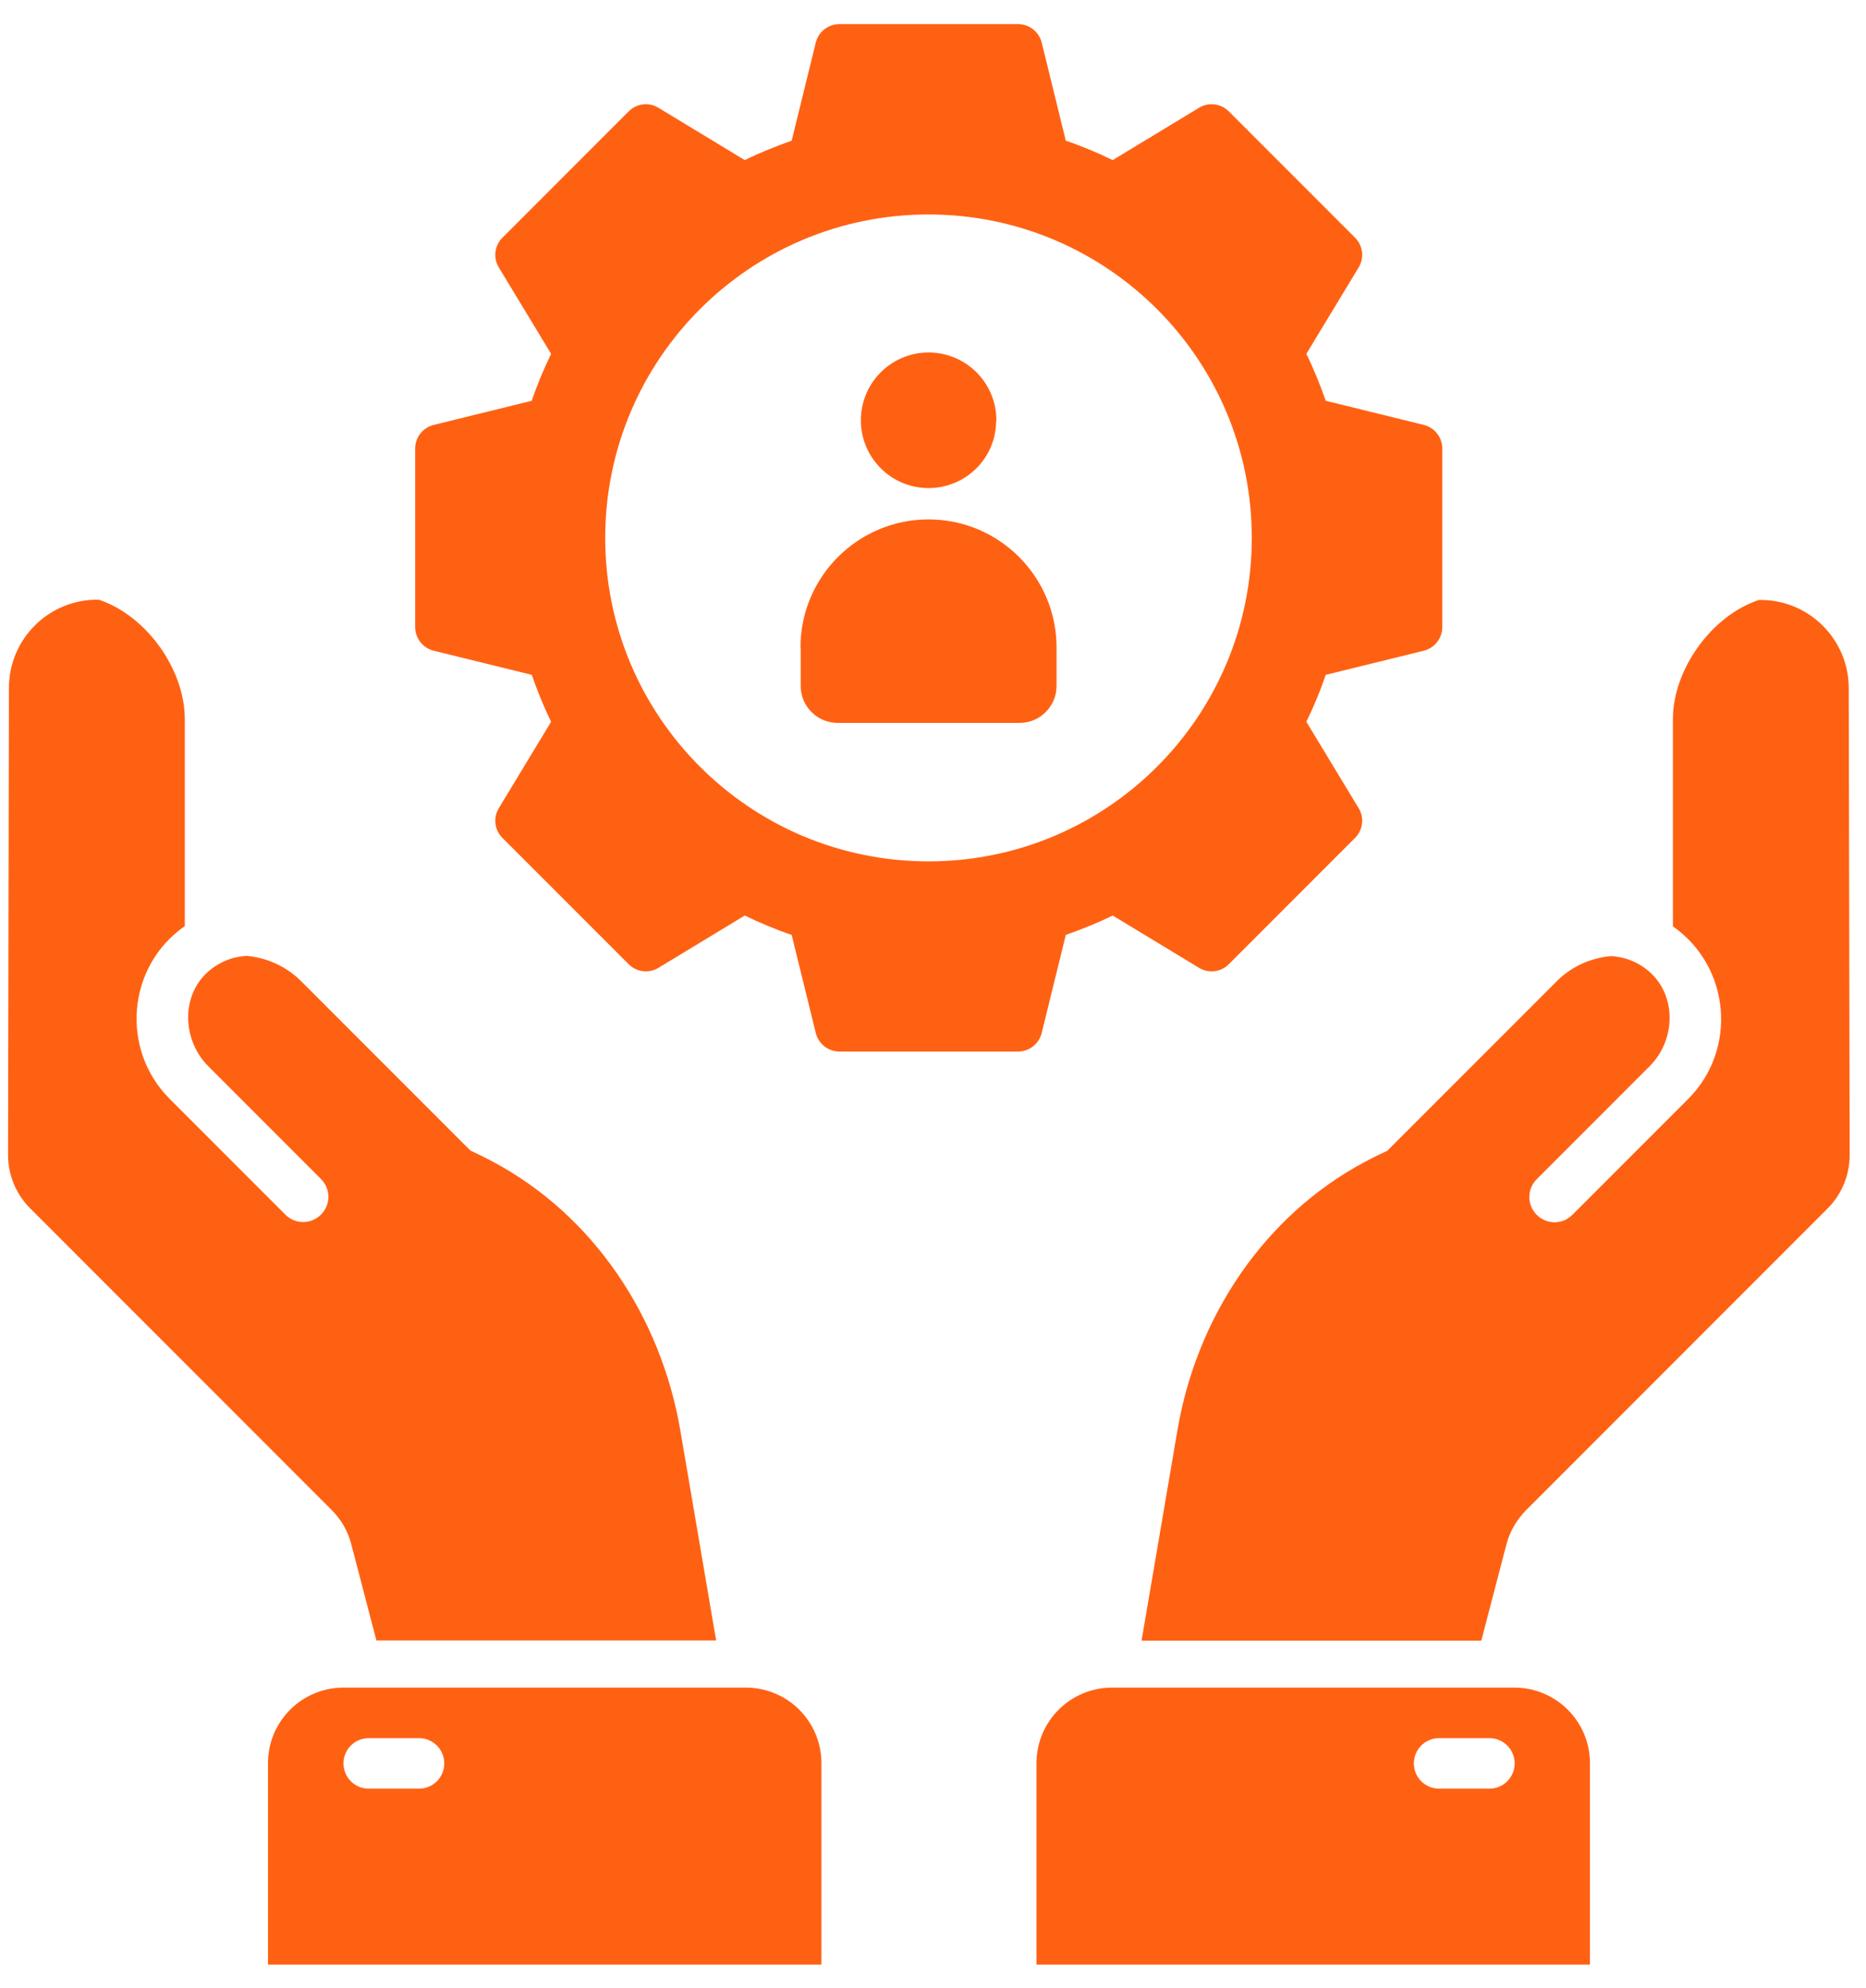
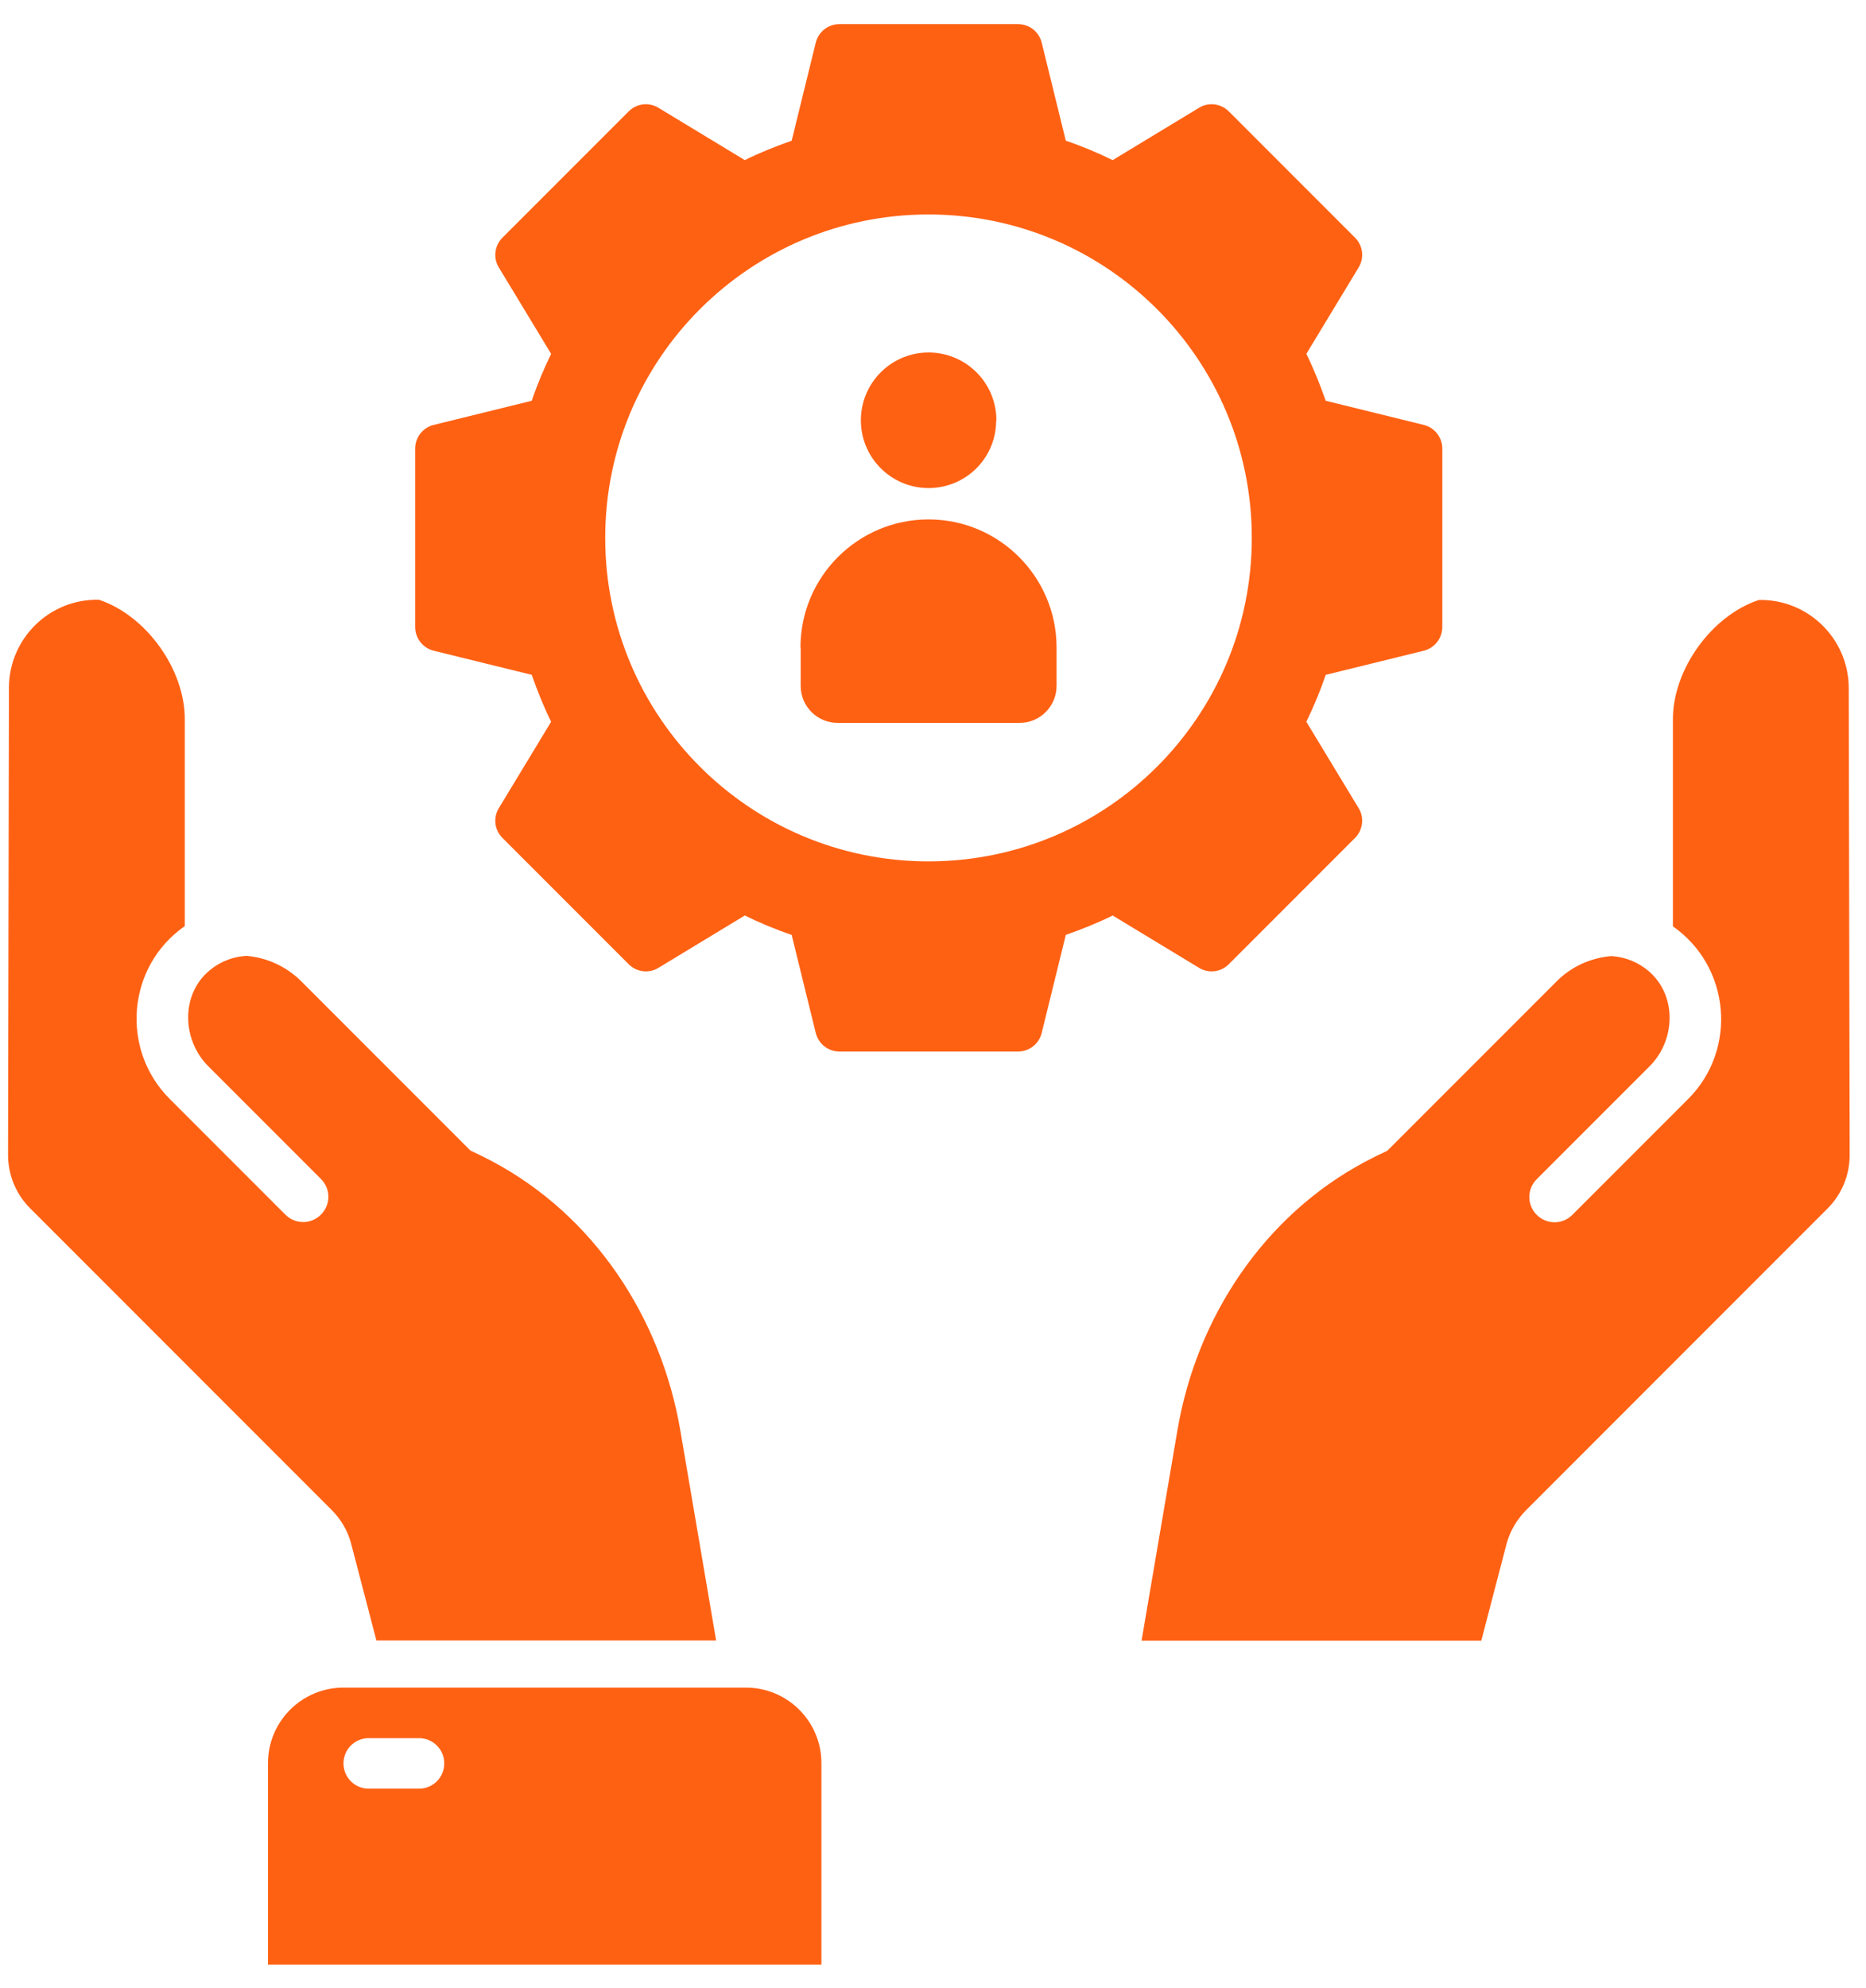
<svg xmlns="http://www.w3.org/2000/svg" width="77" height="82" viewBox="0 0 77 82" fill="none">
  <g id="_ã¬ã¤ã¤ã¼_1" clip-path="url(#clip0_2369_7119)">
    <path id="Vector" d="M72.577 24.744C70.623 25.395 69.032 27.609 69.032 29.665V38.205C71.414 39.87 71.702 43.293 69.656 45.33L64.883 50.103C64.474 50.512 63.823 50.512 63.413 50.103C63.004 49.693 63.004 49.042 63.413 48.633L68.074 43.972C69.125 42.921 69.2 41.135 68.111 40.121C67.646 39.693 67.06 39.46 66.474 39.432C65.655 39.507 64.846 39.851 64.223 40.484L57.246 47.461C56.939 47.6 56.641 47.749 56.343 47.907C52.157 50.131 49.376 54.326 48.585 58.996L47.106 67.666H61.125L62.167 63.675C62.306 63.154 62.586 62.68 62.967 62.289L75.414 49.842C76 49.256 76.326 48.465 76.326 47.638L76.288 28.381C76.288 26.353 74.614 24.697 72.567 24.744H72.577Z" fill="#FF6113" />
-     <path id="Vector_2" d="M42.77 72.718V81.025H65.609V72.718C65.609 70.997 64.213 69.601 62.492 69.601H45.887C44.166 69.601 42.77 70.997 42.77 72.718ZM61.46 71.685C62.036 71.685 62.502 72.15 62.502 72.727C62.502 73.304 62.036 73.769 61.46 73.769H59.385C58.808 73.769 58.343 73.304 58.343 72.727C58.343 72.15 58.808 71.685 59.385 71.685H61.46Z" fill="#FF6113" />
    <path id="Vector_3" d="M4.09 24.734C2.043 24.688 0.369 26.334 0.369 28.372L0.332 47.628C0.332 48.456 0.657 49.247 1.243 49.833L13.69 62.28C14.072 62.661 14.351 63.136 14.49 63.666L15.532 67.657H29.551L28.072 58.987C27.272 54.317 24.5 50.121 20.314 47.898C20.016 47.74 19.718 47.591 19.411 47.451L12.434 40.474C11.802 39.842 11.002 39.498 10.183 39.423C9.588 39.451 9.011 39.684 8.546 40.112C7.457 41.116 7.541 42.912 8.583 43.963L13.244 48.624C13.653 49.033 13.653 49.684 13.244 50.093C12.834 50.503 12.183 50.503 11.774 50.093L7.002 45.321C4.955 43.275 5.243 39.851 7.625 38.195V29.655C7.625 27.599 6.034 25.385 4.081 24.734H4.09Z" fill="#FF6113" />
    <path id="Vector_4" d="M33.896 72.718C33.896 70.997 32.5 69.601 30.779 69.601H14.174C12.453 69.601 11.058 70.997 11.058 72.718V81.025H33.896V72.718ZM17.29 71.685C17.867 71.685 18.332 72.15 18.332 72.727C18.332 73.304 17.867 73.769 17.29 73.769H15.216C14.639 73.769 14.174 73.304 14.174 72.727C14.174 72.15 14.639 71.685 15.216 71.685H17.29Z" fill="#FF6113" />
    <path id="Vector_5" fill-rule="evenodd" clip-rule="evenodd" d="M58.753 17.525L54.706 16.529C54.474 15.869 54.213 15.217 53.906 14.594L56.064 11.031C56.306 10.631 56.241 10.129 55.915 9.803L50.706 4.594C50.38 4.268 49.869 4.203 49.478 4.445L45.915 6.603C45.282 6.296 44.641 6.026 43.98 5.803L42.985 1.756C42.873 1.31 42.473 0.994 42.008 0.994H34.64C34.175 0.994 33.775 1.31 33.663 1.756L32.668 5.803C32.007 6.036 31.356 6.296 30.733 6.603L27.17 4.445C26.77 4.203 26.268 4.268 25.942 4.594L20.733 9.803C20.407 10.129 20.342 10.641 20.584 11.031L22.742 14.594C22.435 15.227 22.165 15.869 21.942 16.529L17.895 17.525C17.449 17.636 17.132 18.036 17.132 18.501V25.86C17.132 26.325 17.449 26.725 17.895 26.837L21.942 27.832C22.174 28.492 22.435 29.144 22.742 29.767L20.584 33.33C20.342 33.73 20.407 34.232 20.733 34.558L25.942 39.767C26.268 40.093 26.779 40.158 27.17 39.916L30.733 37.758C31.366 38.065 32.007 38.335 32.668 38.558L33.663 42.605C33.775 43.051 34.175 43.368 34.64 43.368H42.008C42.473 43.368 42.873 43.051 42.985 42.605L43.98 38.558C44.641 38.325 45.292 38.065 45.915 37.758L49.478 39.916C49.878 40.158 50.38 40.093 50.706 39.767L55.915 34.558C56.241 34.232 56.306 33.721 56.064 33.33L53.906 29.767C54.213 29.134 54.483 28.492 54.706 27.832L58.753 26.837C59.199 26.725 59.516 26.325 59.516 25.86V18.501C59.516 18.036 59.199 17.636 58.753 17.525ZM38.315 35.525C30.947 35.525 24.974 29.553 24.974 22.185C24.974 14.818 30.947 8.845 38.315 8.845C45.682 8.845 51.655 14.818 51.655 22.185C51.655 29.553 45.682 35.525 38.315 35.525Z" fill="#FF6113" />
    <path id="Vector_6" d="M41.115 17.366C41.133 15.822 39.896 14.557 38.352 14.538C36.808 14.52 35.542 15.757 35.524 17.301C35.505 18.846 36.742 20.111 38.287 20.129C38.296 20.129 38.305 20.129 38.315 20.129C39.85 20.129 41.096 18.901 41.105 17.366H41.115Z" fill="#FF6113" />
    <path id="Vector_7" d="M33.04 26.706V28.288C33.04 29.134 33.728 29.814 34.566 29.814H42.073C42.92 29.814 43.599 29.125 43.599 28.288V26.706C43.599 23.795 41.236 21.422 38.315 21.422C35.403 21.422 33.031 23.785 33.031 26.706H33.04Z" fill="#FF6113" />
  </g>
  <defs>
    <clipPath id="clip0_2369_7119">
      <rect width="76.003" height="80.05" fill="white" transform="translate(0.332 0.975)" />
    </clipPath>
  </defs>
</svg>